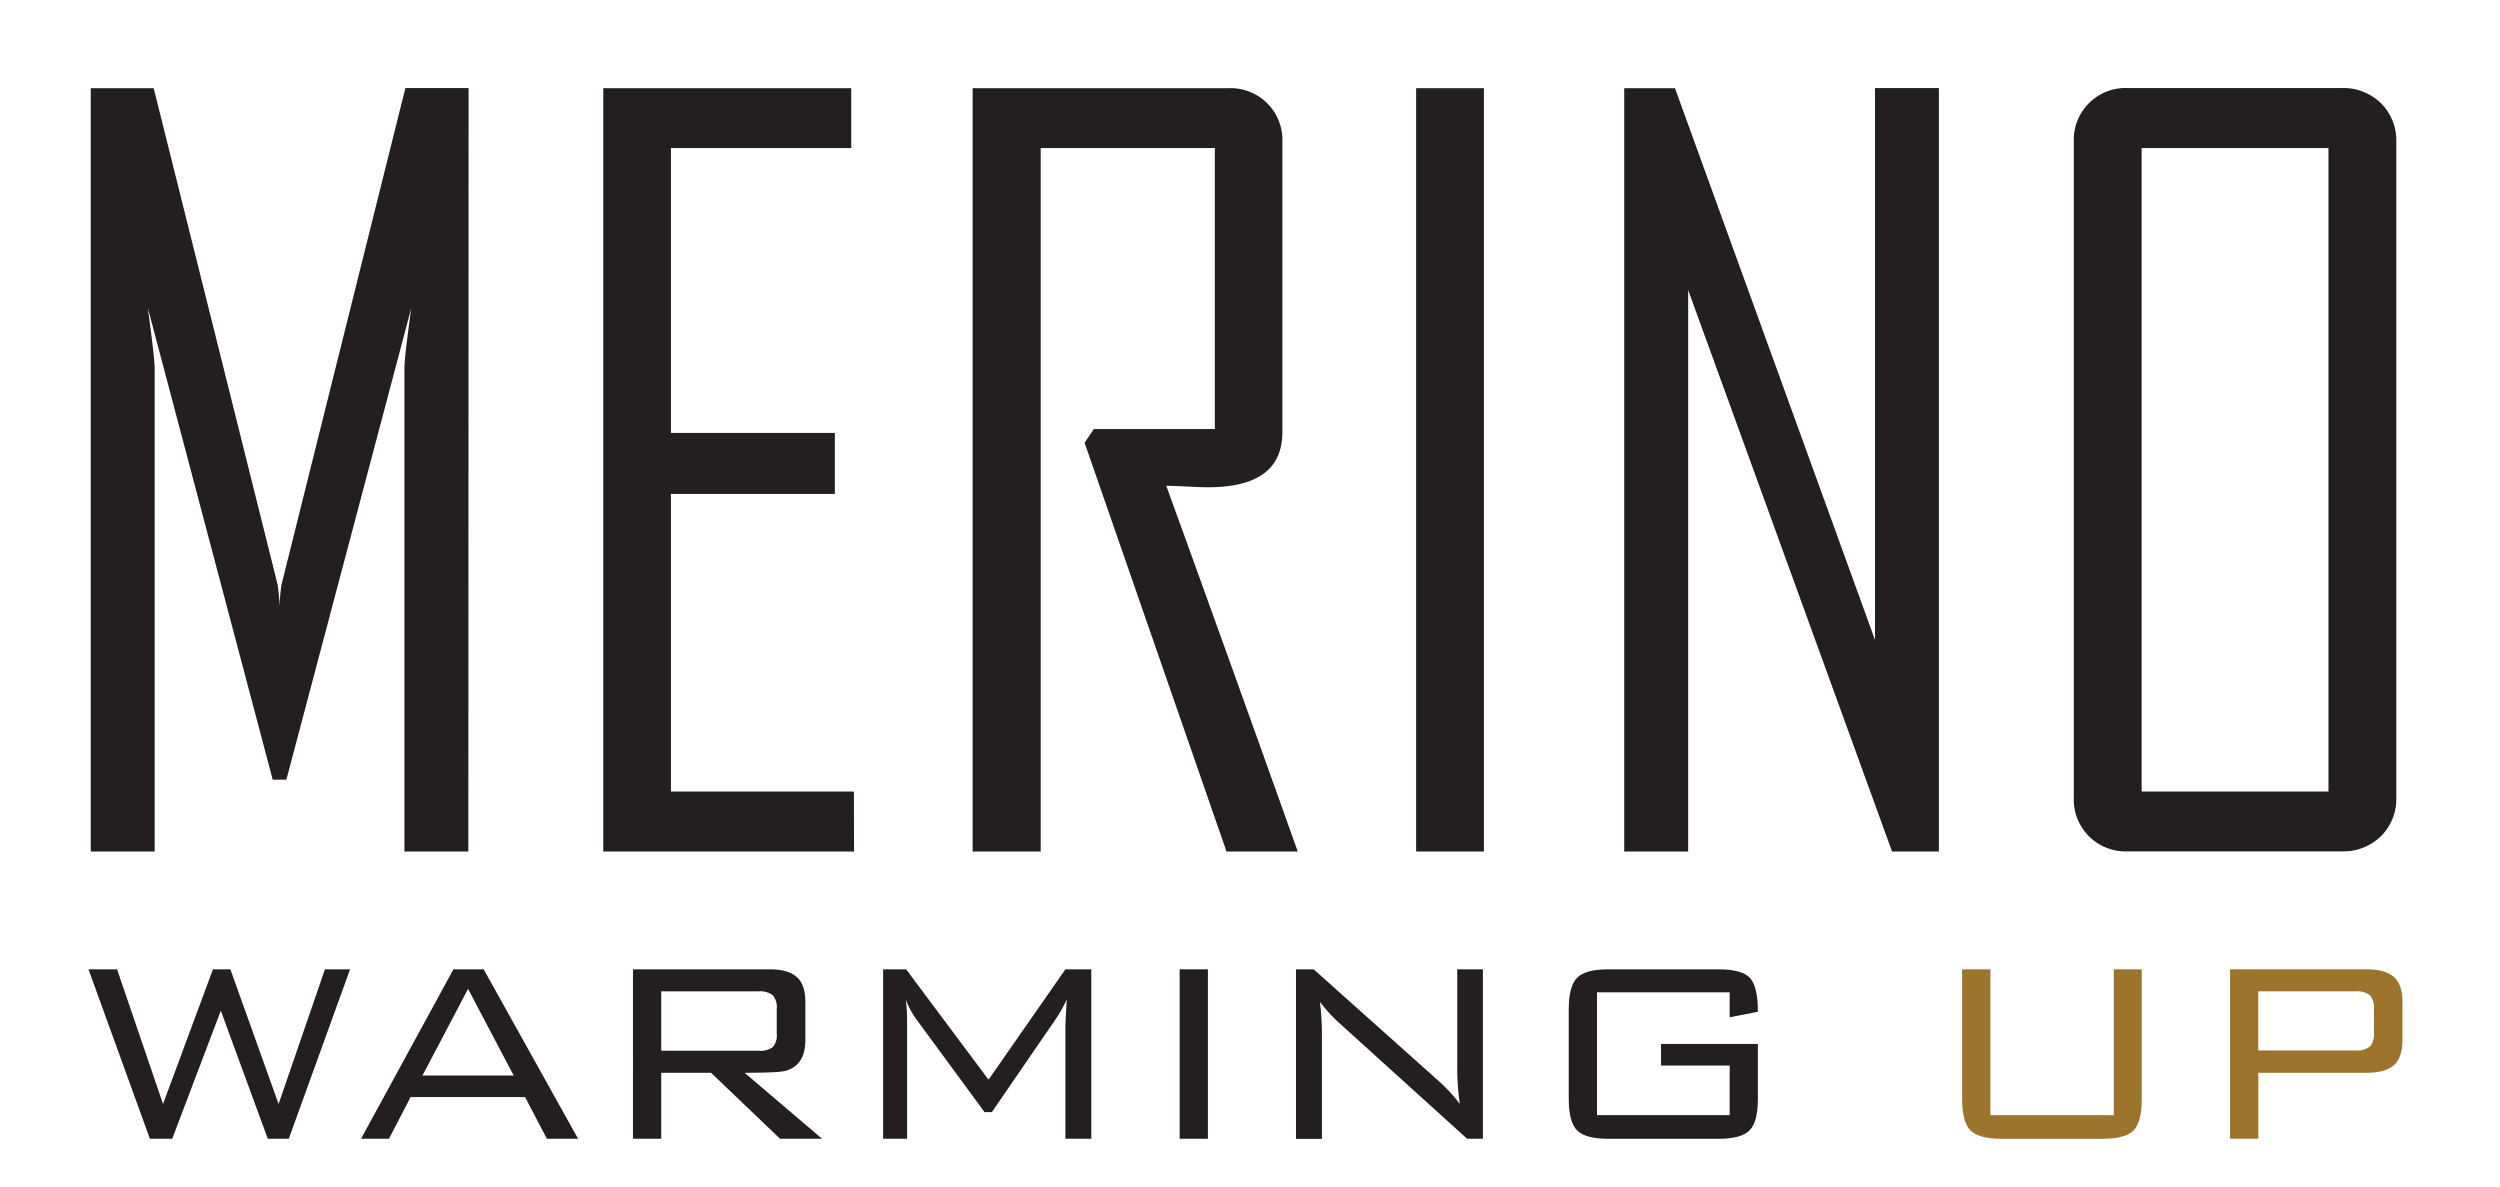
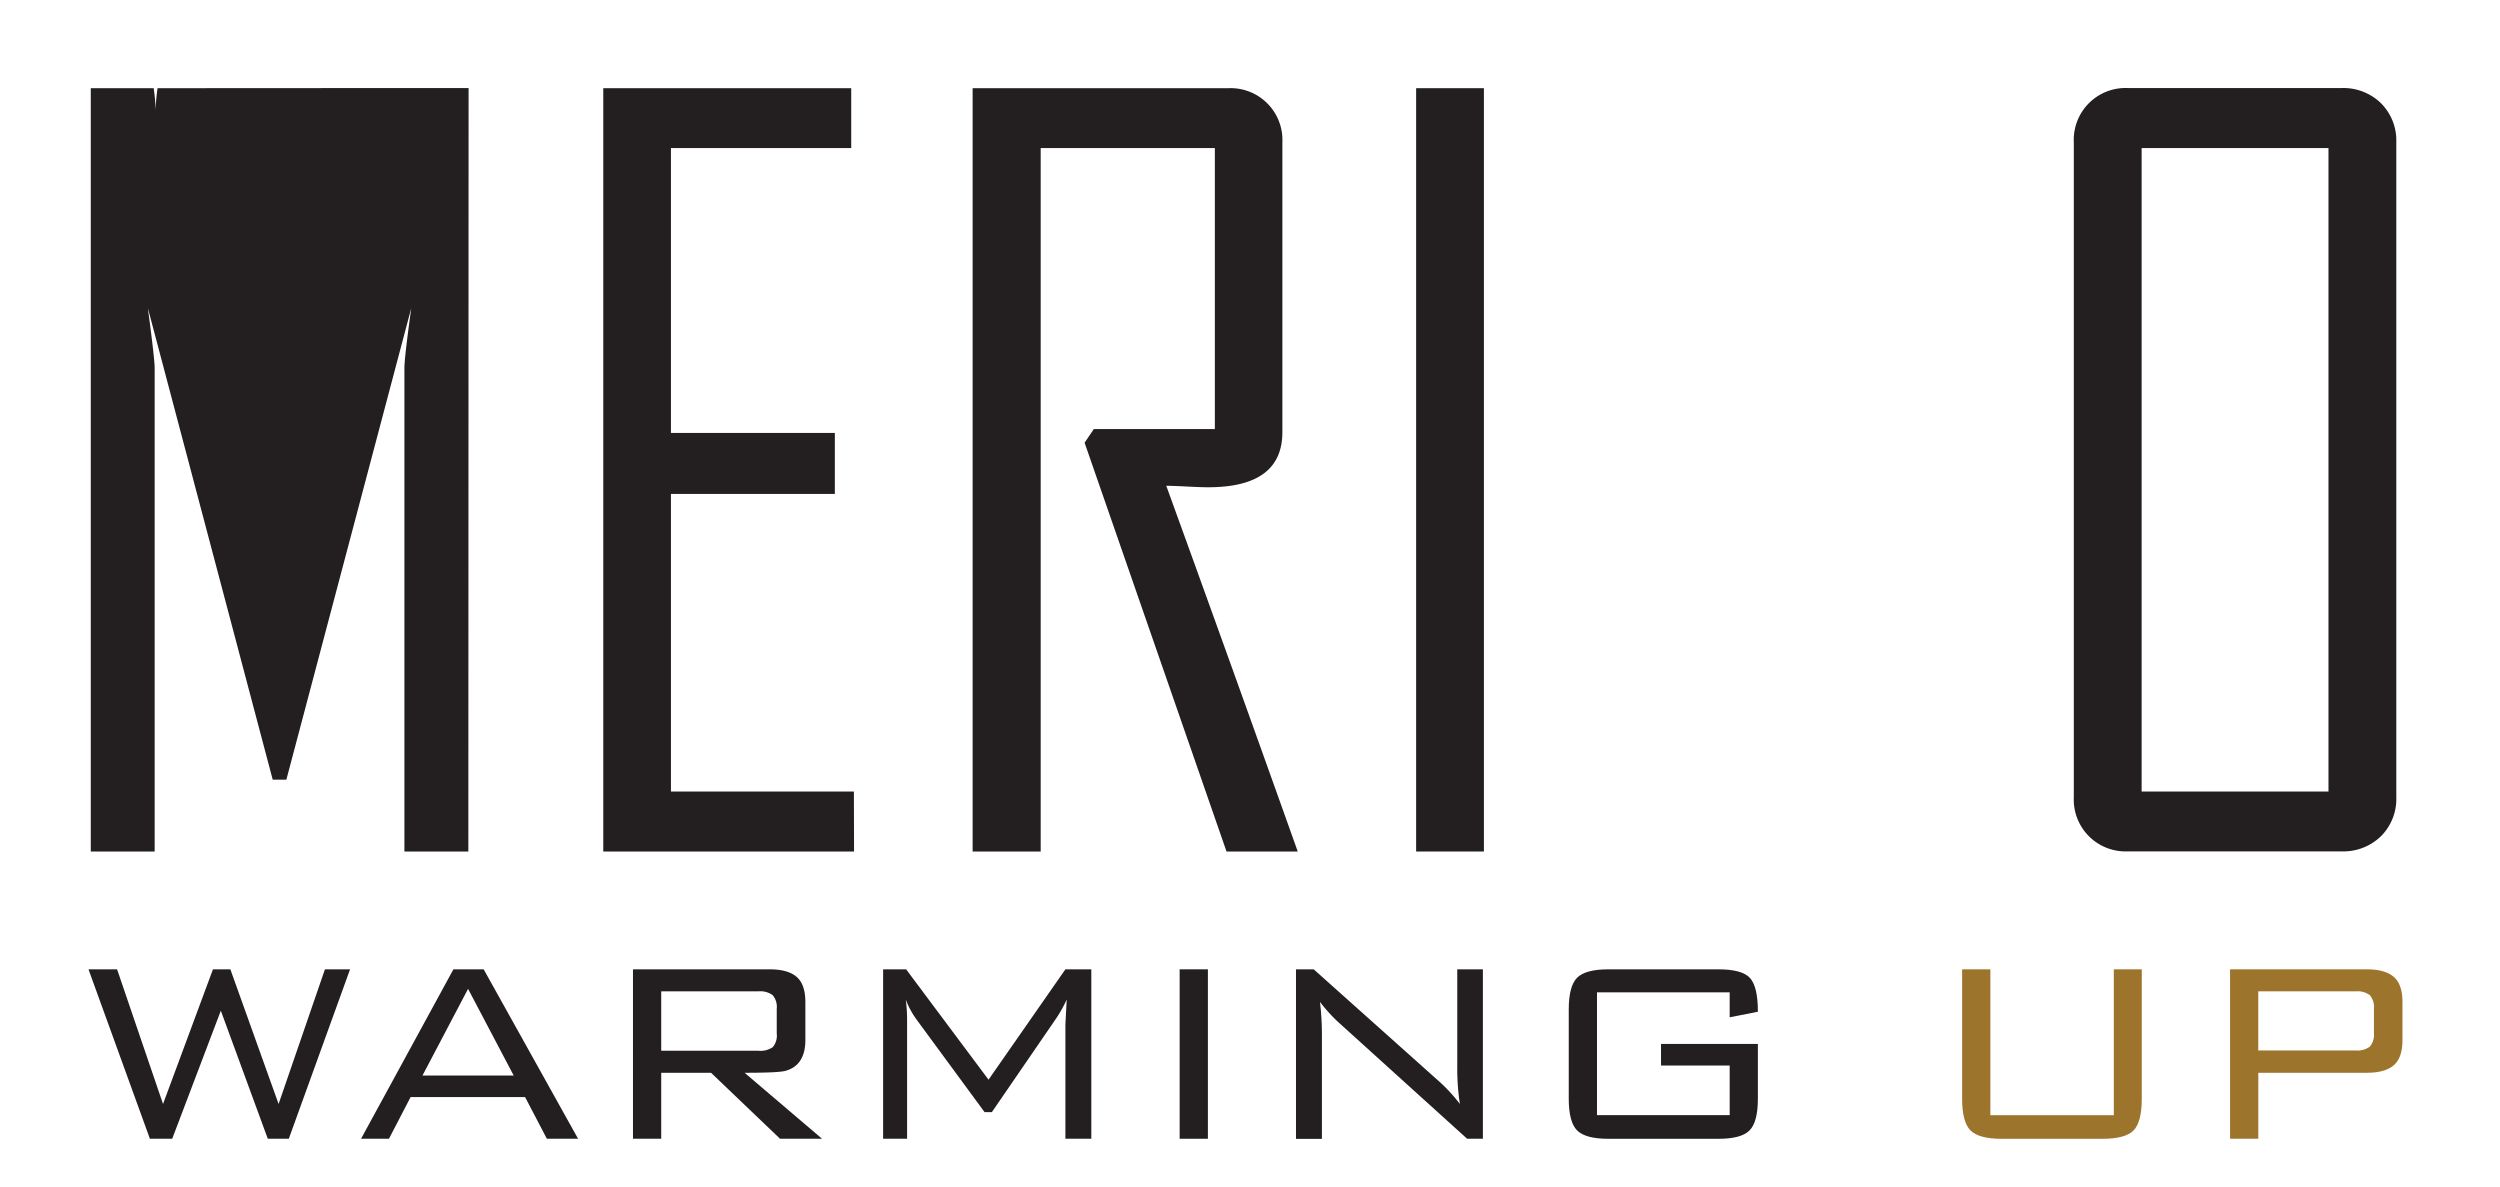
<svg xmlns="http://www.w3.org/2000/svg" id="Layer_1" data-name="Layer 1" viewBox="0 0 514.2 244.06">
-   <path d="M96.33,175.14H83.18V75.7q0-2.1,1.41-12.34l-25.69,97H56.09l-25.68-97q1.39,10.33,1.4,12.34v99.44H18.67v-157H31.61L57.1,120.25a38.3,38.3,0,0,1,.4,4.52,36.92,36.92,0,0,1,.4-4.52L83.38,18.11h13Z" fill="#231f20" />
+   <path d="M96.33,175.14H83.18V75.7q0-2.1,1.41-12.34l-25.69,97H56.09l-25.68-97q1.39,10.33,1.4,12.34v99.44H18.67v-157H31.61a38.3,38.3,0,0,1,.4,4.52,36.92,36.92,0,0,1,.4-4.52L83.38,18.11h13Z" fill="#231f20" />
  <path d="M175.66,175.14H124.08v-157h51V30.45H138v58.6h33.71v12.54H138V162.8h37.63Z" fill="#231f20" />
  <path d="M266.92,175.14H252.27L223.08,91.06l1.9-2.81h24.89V30.45H214.05V175.14h-14v-157h52.58a10.66,10.66,0,0,1,11.13,11.14v59.6q0,11.34-15.25,11.34-1.5,0-4.41-.15c-1.94-.1-3.35-.15-4.22-.15Q253.48,137.41,266.92,175.14Z" fill="#231f20" />
  <path d="M305.21,175.14H291.27v-157h13.94Z" fill="#231f20" />
-   <path d="M398.79,175.14h-9.63L347.22,59.65V175.14H334.07v-157h10.44l41.14,113.48V18.11h13.14Z" fill="#231f20" />
  <path d="M492.87,164a10.81,10.81,0,0,1-3.16,8,11.07,11.07,0,0,1-8.08,3.11H437.68A10.66,10.66,0,0,1,426.54,164V29.25a10.66,10.66,0,0,1,11.14-11.14h43.95a11.07,11.07,0,0,1,8.08,3.11,10.81,10.81,0,0,1,3.16,8Zm-13.95-1.2V30.45H440.49V162.8Z" fill="#231f20" />
  <path d="M72,199.37,59.4,234.22H55.08l-9.66-26.34-10,26.34H30.83L18.2,199.37h5.88l9.45,27.7,10.27-27.7h3.58l9.92,27.7,9.53-27.7Z" fill="#231f20" />
  <path d="M118.9,234.22h-6.42L108,225.65H84.45L80,234.22H74.26l19-34.85h6.22Zm-13.24-13-9.39-17.83-9.38,17.83Z" fill="#231f20" />
  <path d="M169.08,234.22h-8.64l-14.19-13.57H136v13.57h-5.81V199.37h28.09c2.53,0,4.38.52,5.58,1.56s1.79,2.77,1.79,5.2v7.77c0,3.46-1.36,5.58-4.06,6.34-.85.27-3.67.41-8.44.41Zm-9.32-21.68v-5.06a3.72,3.72,0,0,0-.84-2.8,4.35,4.35,0,0,0-2.94-.78H136v12.22h20a4.48,4.48,0,0,0,2.94-.74A3.72,3.72,0,0,0,159.76,212.54Z" fill="#231f20" />
  <path d="M224.46,234.22h-5.33v-23.5l.27-5.13a27.07,27.07,0,0,1-2.1,3.78L204,228.75h-1.49l-13.84-18.84a17.61,17.61,0,0,1-2.37-4.32,32.73,32.73,0,0,1,.27,4.32v24.31h-4.93V199.37h4.73l16.95,22.7,15.81-22.7h5.33Z" fill="#231f20" />
  <path d="M248.44,234.22h-5.81V199.37h5.81Z" fill="#231f20" />
  <path d="M305,234.22h-3.24L275,210a34.67,34.67,0,0,1-3.51-3.92,56.08,56.08,0,0,1,.4,7.16v21h-5.33V199.37h3.64l26.07,23.3a33.18,33.18,0,0,1,4,4.4,48.14,48.14,0,0,1-.54-7.77V199.37H305Z" fill="#231f20" />
  <path d="M361.56,226q0,4.78-1.72,6.51t-6.45,1.72H330.83q-4.72,0-6.45-1.72c-1.14-1.15-1.72-3.32-1.72-6.51V207.61c0-3.19.58-5.36,1.72-6.51s3.3-1.73,6.45-1.73h22.56q5,0,6.59,1.83t1.58,6.89l-5.8,1.15V204.1H328.47v25.26h27.29v-10.2H341.64v-4.45h19.92Z" fill="#231f20" />
  <path d="M440.52,226c0,3.19-.57,5.36-1.69,6.51s-3.27,1.72-6.42,1.72H411.74q-4.73,0-6.45-1.72c-1.14-1.15-1.72-3.32-1.72-6.51V199.37h5.81v30h25.39v-30h5.75Z" fill="#9d742b" />
  <path d="M494.14,213.9q0,3.65-1.79,5.2t-5.57,1.55H464.49v13.57h-5.81V199.37h28.1q3.78,0,5.57,1.56c1.19,1,1.79,2.77,1.79,5.2Zm-5.87-1.49v-4.86a3.82,3.82,0,0,0-.85-2.87,4.32,4.32,0,0,0-2.94-.78h-20v12.16h20a4.32,4.32,0,0,0,2.94-.78A3.84,3.84,0,0,0,488.27,212.41Z" fill="#9d742b" />
</svg>